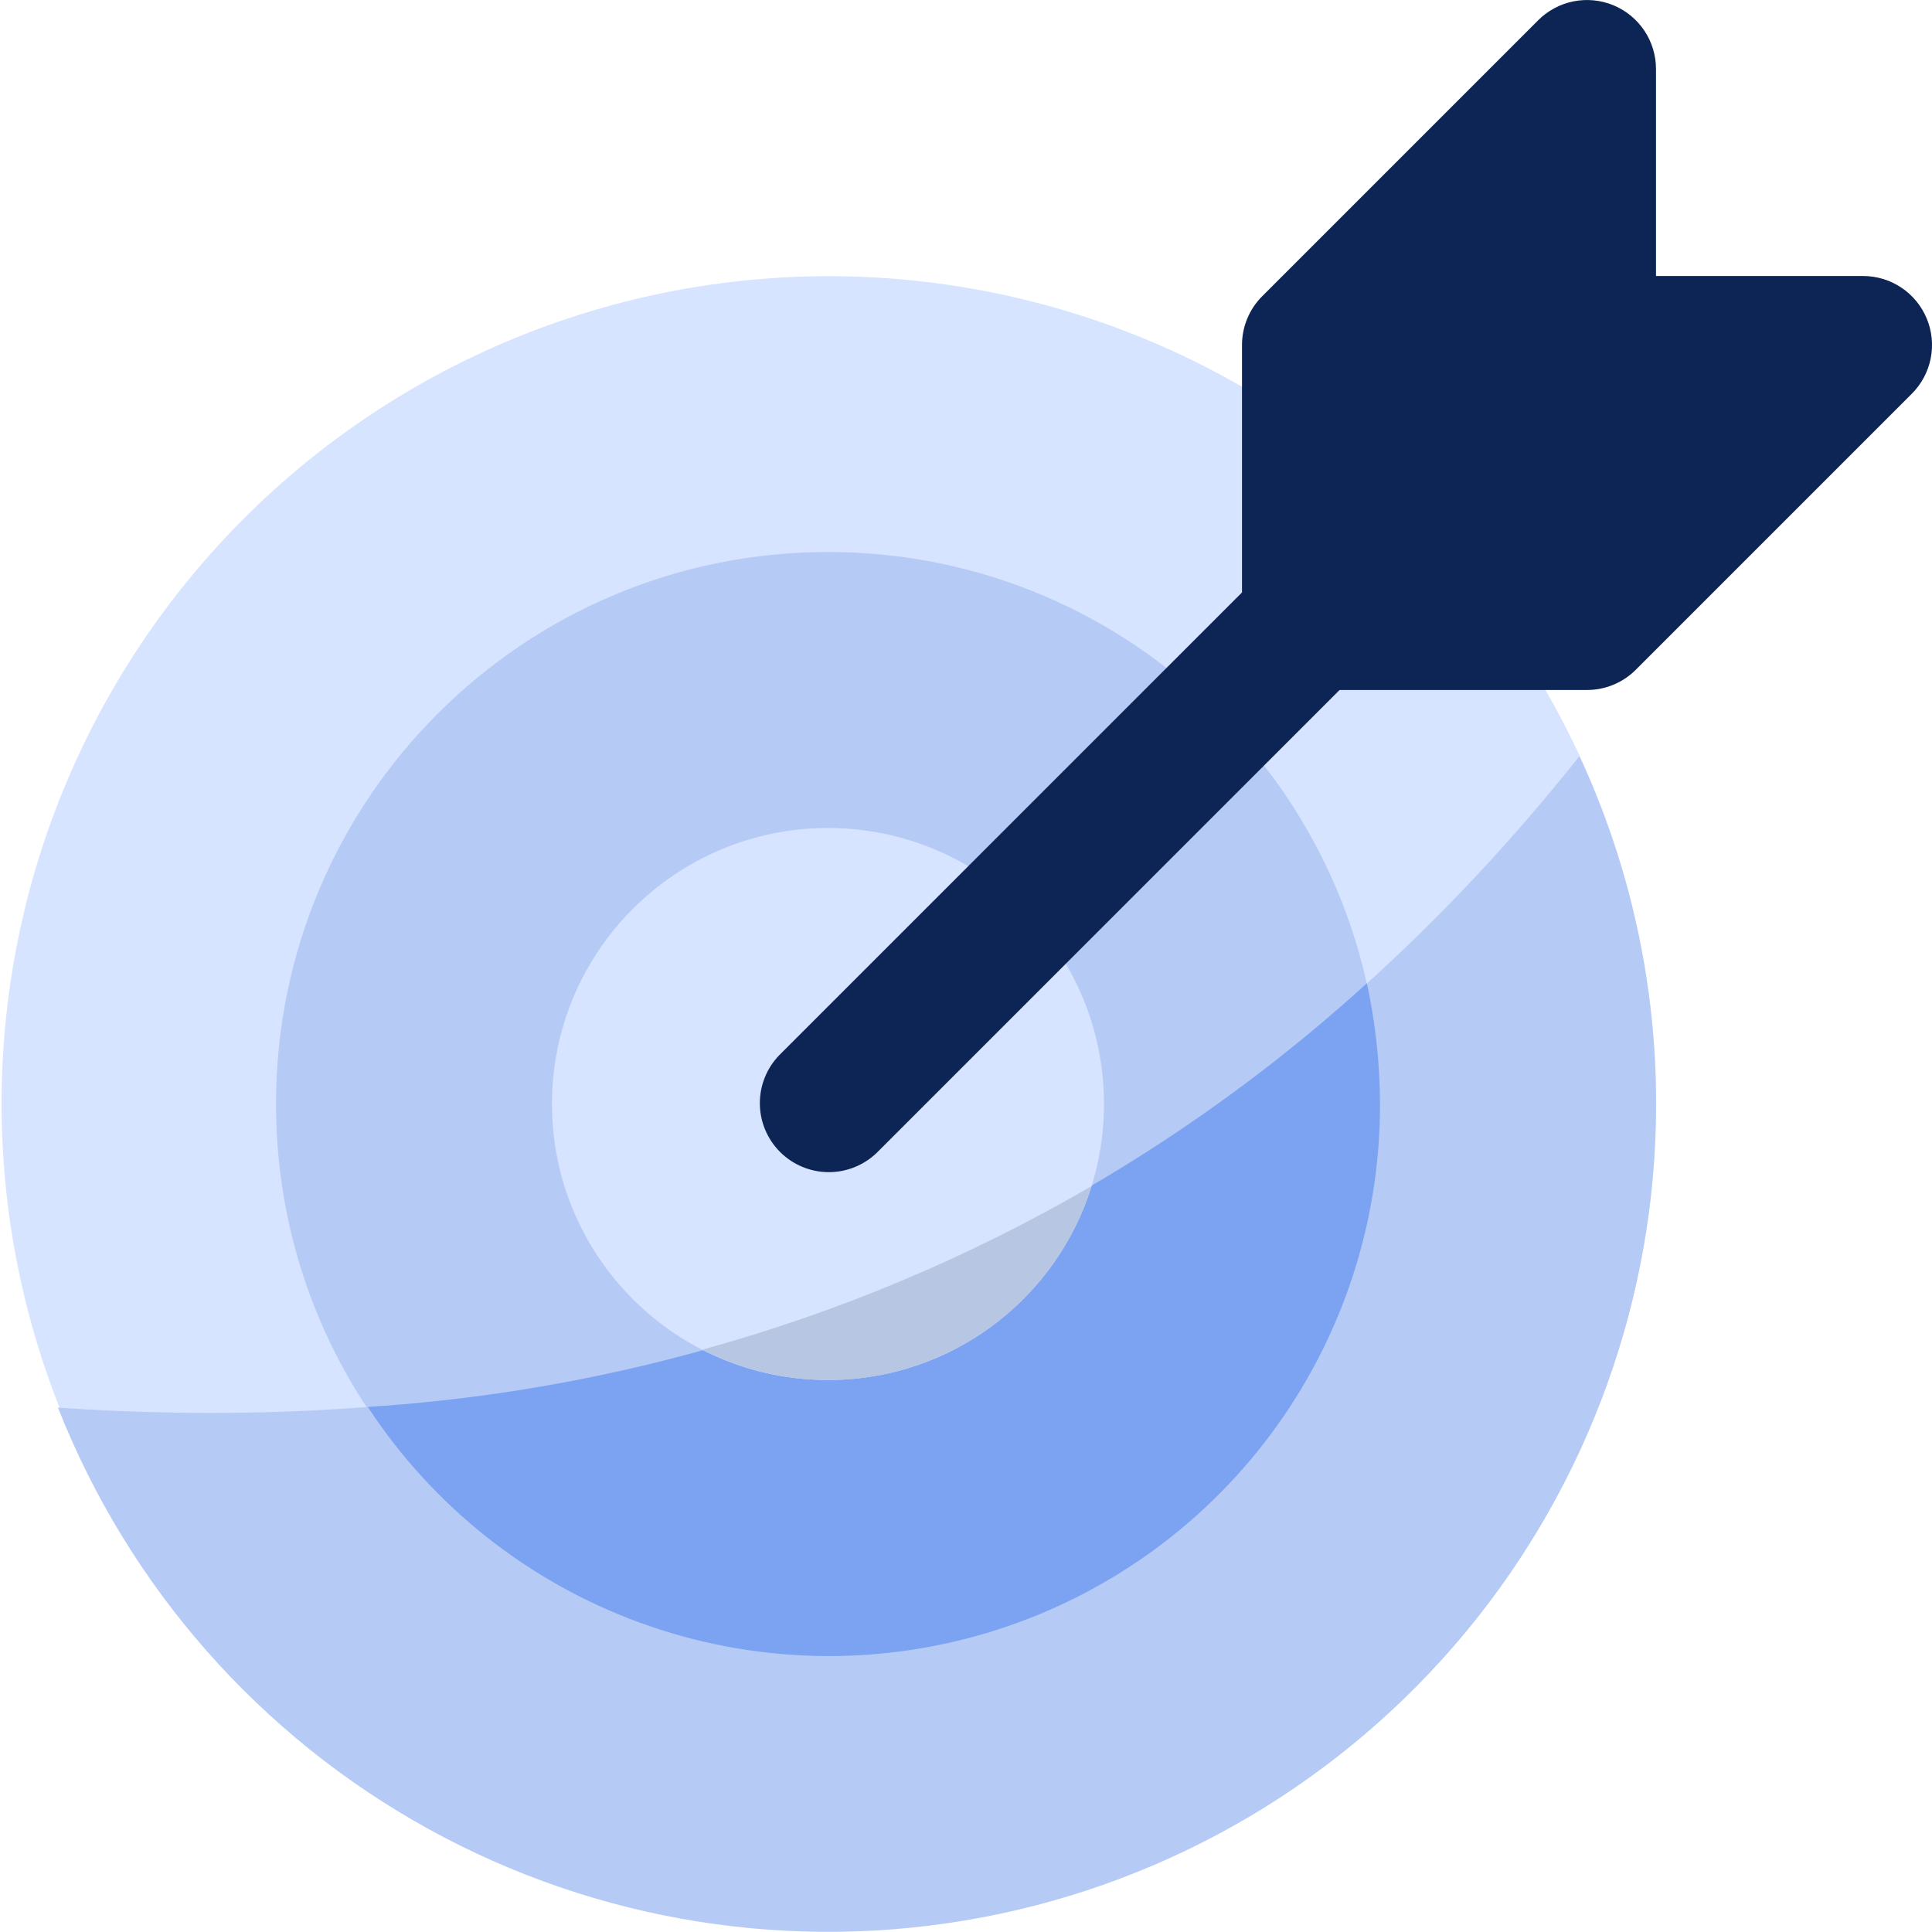
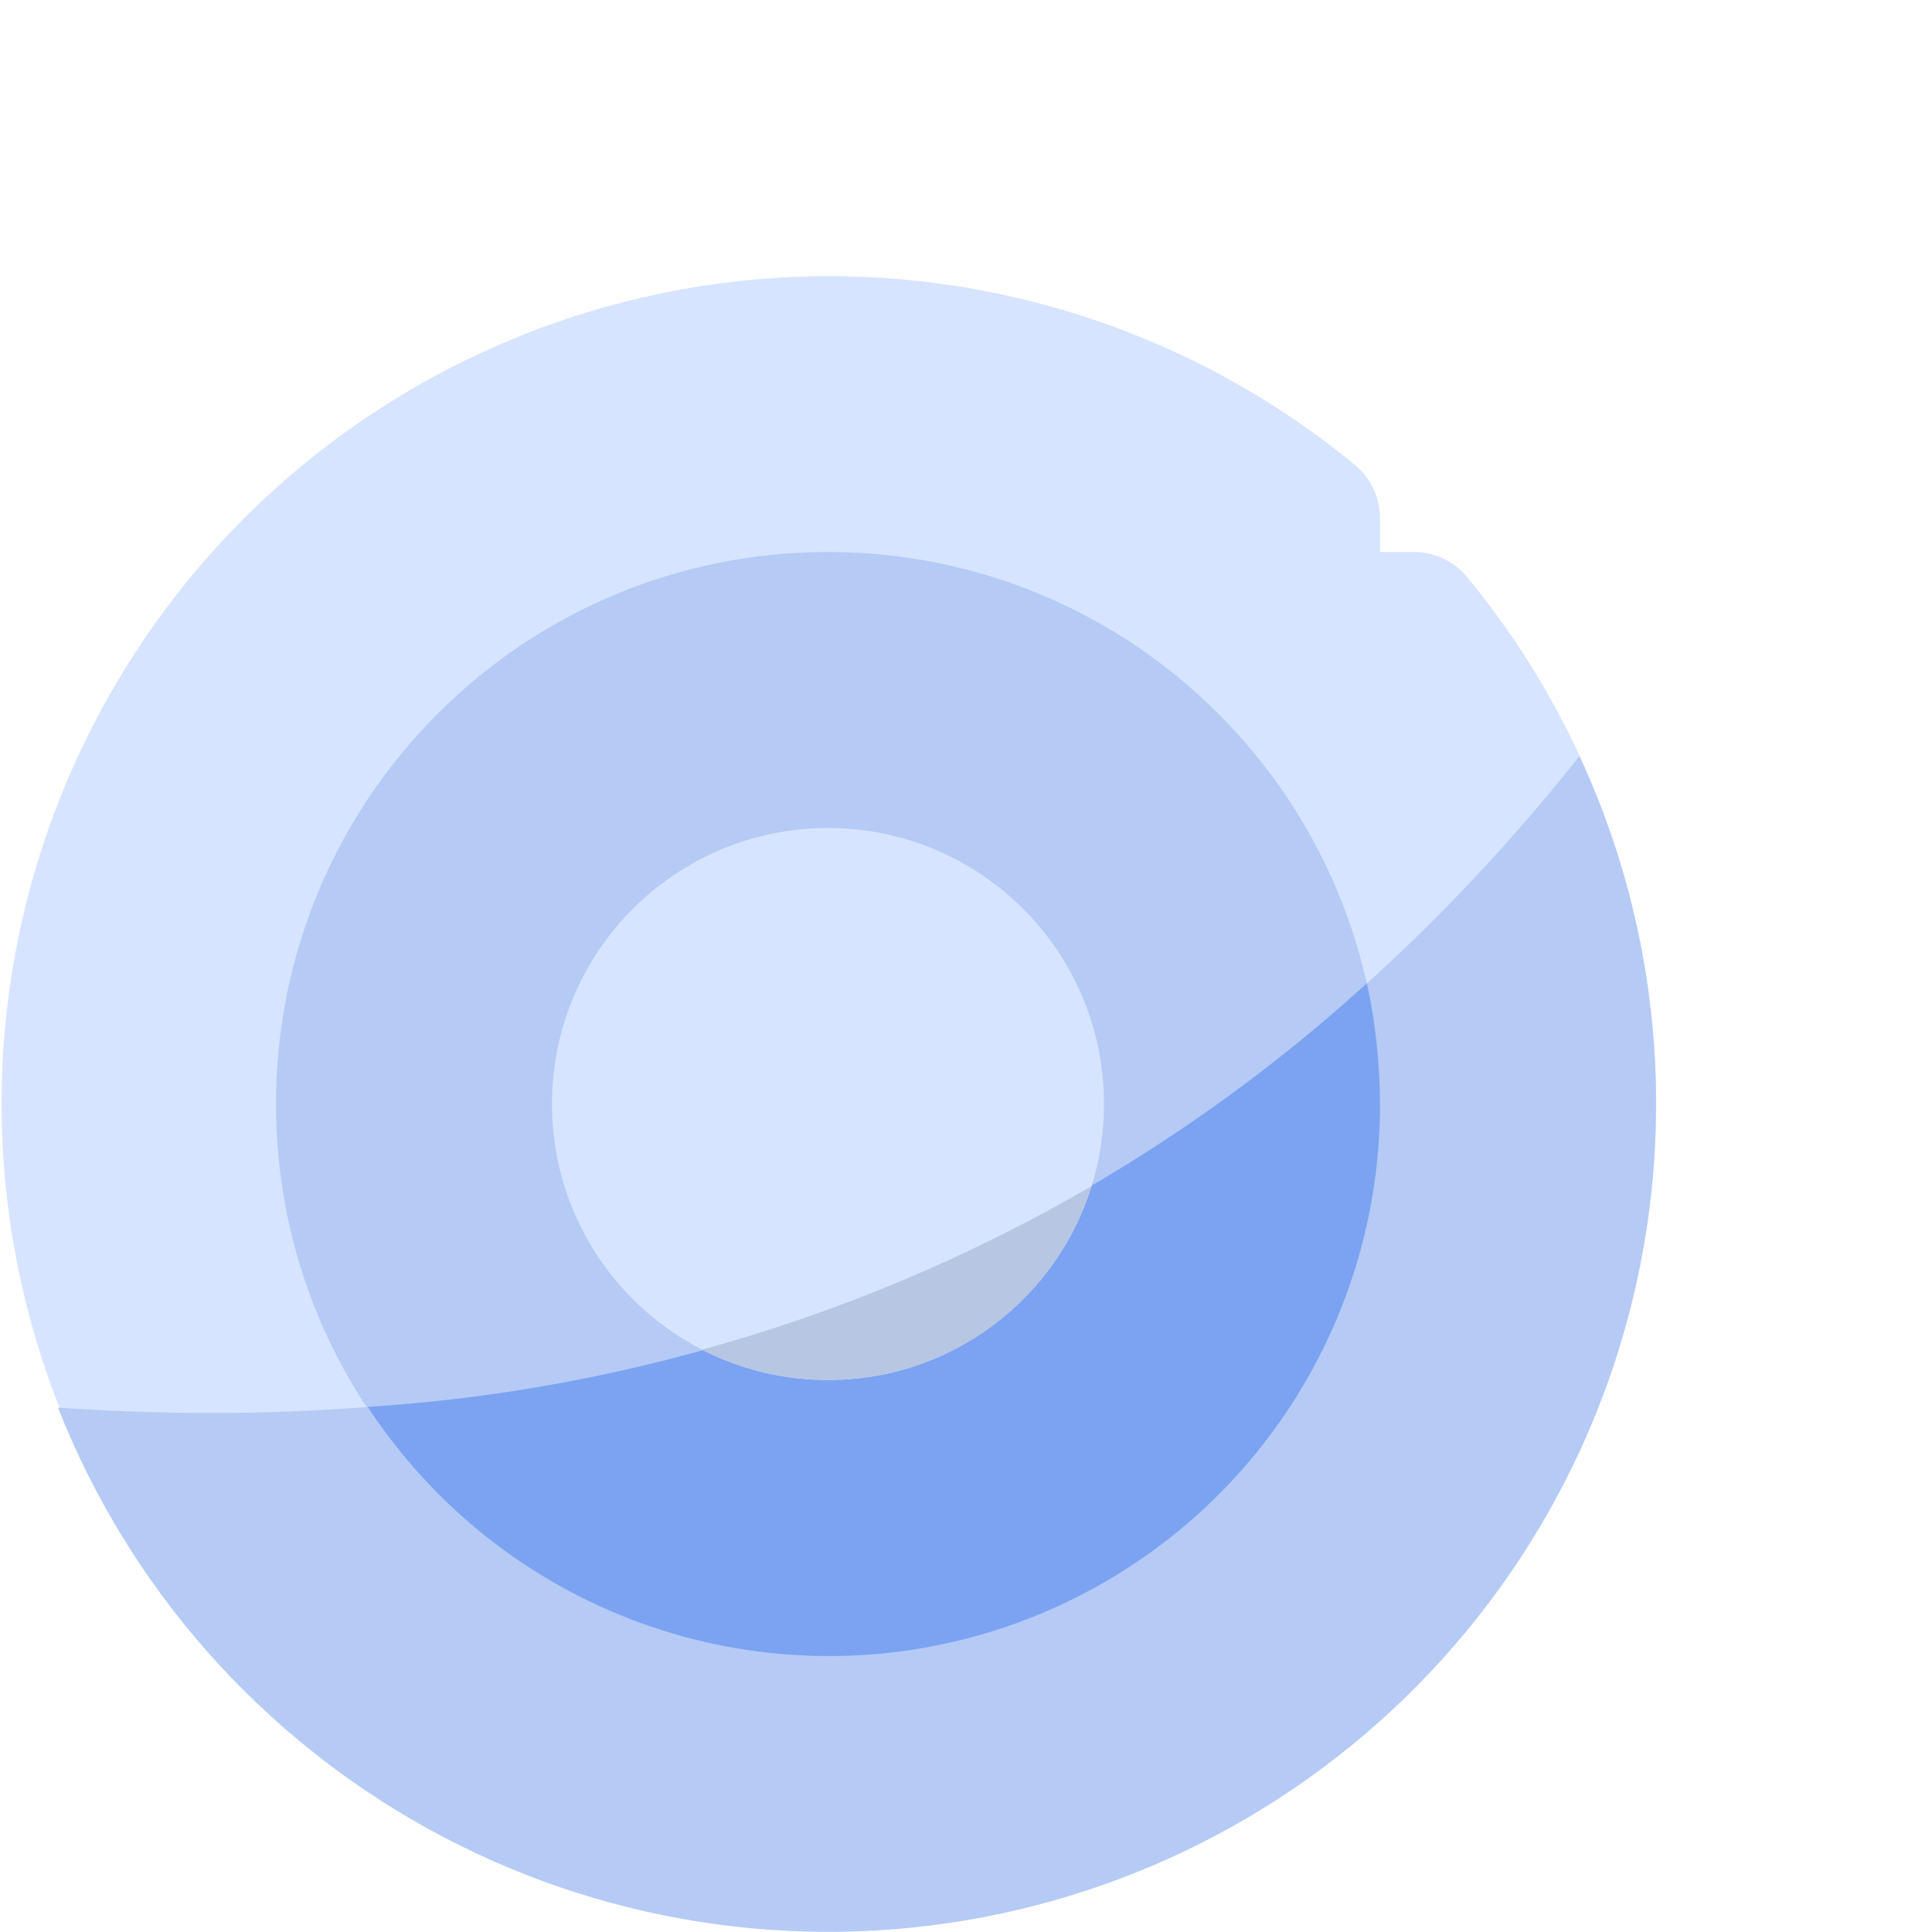
<svg xmlns="http://www.w3.org/2000/svg" width="448" height="448" viewBox="0 0 448 448" fill="none">
  <path d="M340.192 133.808C338.689 131.989 336.802 130.525 334.667 129.521C332.531 128.516 330.2 127.997 327.84 128H320V120.16C320 117.803 319.48 115.475 318.476 113.342C317.472 111.21 316.009 109.325 314.192 107.824C276.153 76.484 227.511 60.987 178.354 64.546C129.196 68.105 83.294 90.447 50.166 126.939C17.038 163.431 -0.774 211.273 0.423 260.545C1.62 309.817 21.735 356.738 56.597 391.578C91.458 426.418 138.391 446.504 187.664 447.671C236.936 448.838 284.768 430.996 321.24 397.846C357.712 364.695 380.025 318.779 383.554 269.62C387.083 220.46 371.555 171.827 340.192 133.808Z" fill="#D7E4FF" />
  <path d="M384 256C383.999 300.696 368.402 343.991 339.899 378.418C311.395 412.846 271.772 436.249 227.862 444.591C183.951 452.934 138.506 445.692 99.363 424.116C60.22 402.54 29.832 367.981 13.44 326.4C185.44 338.24 296.16 263.52 366.24 175.36C377.962 200.626 384.023 228.147 384 256Z" fill="#B5CAF5" />
  <path d="M192 384C262.692 384 320 326.692 320 256C320 185.308 262.692 128 192 128C121.308 128 64 185.308 64 256C64 326.692 121.308 384 192 384Z" fill="#B5CAF5" />
  <path d="M320 256C320.045 283.537 311.195 310.351 294.767 332.452C278.34 354.552 255.214 370.755 228.834 378.65C202.453 386.544 174.228 385.707 148.361 376.264C122.494 366.82 100.369 349.275 85.28 326.24C171.418 320.737 253.121 286.092 316.96 228C318.954 237.201 319.973 246.586 320 256Z" fill="#7BA3F1" />
  <path d="M192 320C227.346 320 256 291.346 256 256C256 220.654 227.346 192 192 192C156.654 192 128 220.654 128 256C128 291.346 156.654 320 192 320Z" fill="#D7E4FF" />
-   <path d="M446.784 73.872C445.574 70.948 443.523 68.449 440.891 66.691C438.259 64.934 435.165 63.997 432 64H384V16C383.999 12.836 383.061 9.743 381.303 7.113C379.544 4.482 377.046 2.432 374.123 1.221C371.199 0.01 367.983 -0.306 364.88 0.311C361.776 0.928 358.926 2.451 356.688 4.688L292.688 68.688C289.687 71.688 288.001 75.757 288 80V137.376L180.688 244.688C177.774 247.706 176.161 251.747 176.197 255.942C176.234 260.138 177.917 264.151 180.883 267.117C183.85 270.084 187.863 271.766 192.058 271.803C196.253 271.839 200.295 270.227 203.312 267.312L310.624 160H368C372.243 159.999 376.312 158.313 379.312 155.312L443.312 91.312C445.553 89.076 447.079 86.224 447.697 83.119C448.315 80.014 447.998 76.796 446.784 73.872Z" fill="#0D2555" />
  <path d="M253.12 275.04C250.351 283.945 245.667 292.137 239.398 299.041C233.129 305.945 225.425 311.395 216.828 315.008C208.23 318.62 198.946 320.309 189.627 319.955C180.308 319.602 171.179 317.214 162.88 312.96C194.47 304.267 224.802 291.521 253.12 275.04Z" fill="#B7C6E2" />
</svg>